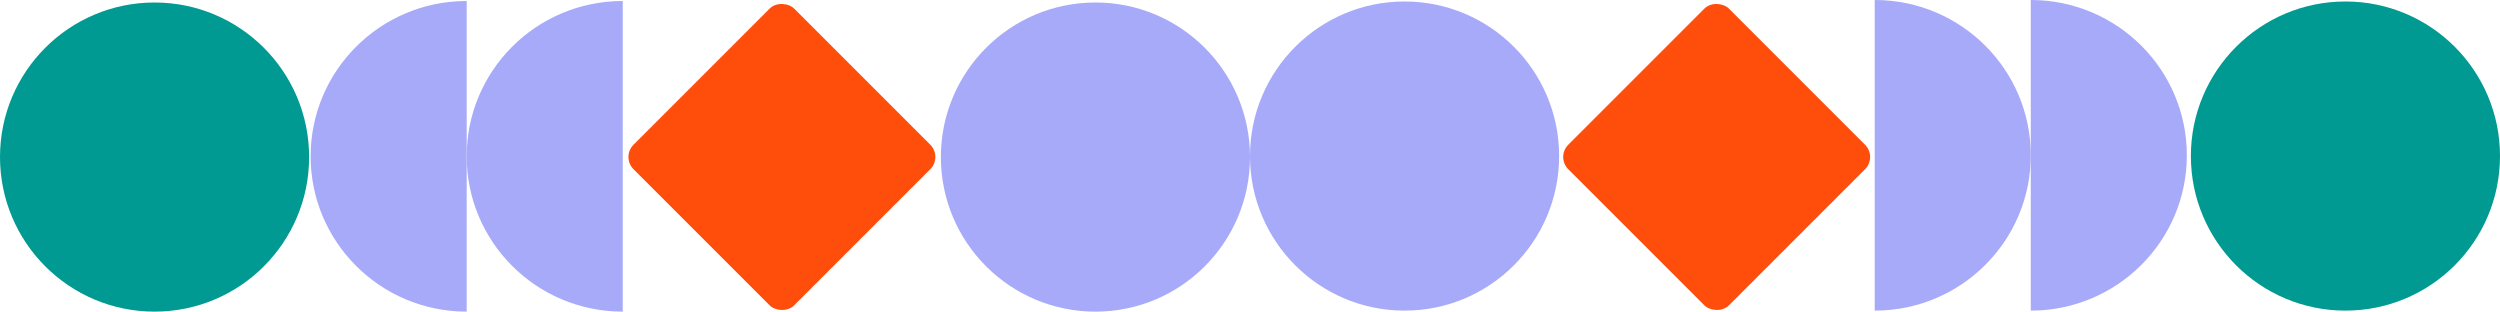
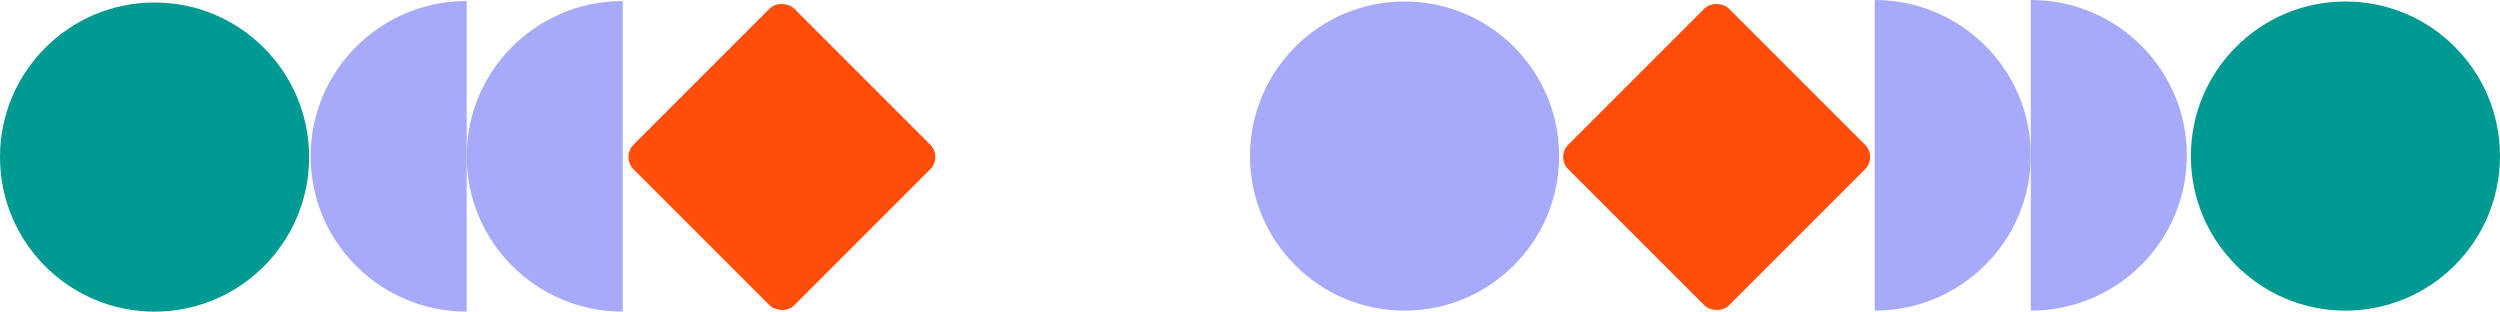
<svg xmlns="http://www.w3.org/2000/svg" id="Layer_2" data-name="Layer 2" viewBox="0 0 1440.68 179.58">
  <defs>
    <style>
      .cls-1 {
        fill: #009a93;
      }

      .cls-2, .cls-3 {
        fill: #a6aaf8;
      }

      .cls-4 {
        fill: #ff4d0b;
      }

      .cls-3 {
        stroke: #a6aaf8;
      }
    </style>
  </defs>
  <g id="Layer_1-2" data-name="Layer 1">
    <path class="cls-3" d="M358.37,1.08c-49.17.27-88.93,40.01-88.93,89s39.77,88.73,88.93,89V1.08Z" />
    <path class="cls-3" d="M268.44,1.08c-49.17.27-88.93,40.01-88.93,89s39.77,88.73,88.93,89V1.08Z" />
    <rect class="cls-4" x="385.13" y="25" width="130.92" height="130.92" rx="10" ry="10" transform="translate(68.01 345.11) rotate(-45)" />
    <circle class="cls-1" cx="89.07" cy="90.51" r="89.07" />
-     <circle class="cls-2" cx="631.27" cy="90.51" r="89.07" />
    <path class="cls-3" d="M1170.78.5c49.17.27,88.93,40.01,88.93,89s-39.76,88.73-88.93,89V.5Z" />
    <path class="cls-3" d="M1080.84.5c49.17.27,88.94,40.01,88.94,89s-39.77,88.73-88.94,89V.5Z" />
    <rect class="cls-4" x="923.8" y="25" width="130.92" height="130.93" rx="10" ry="10" transform="translate(225.78 726.01) rotate(-45)" />
    <circle class="cls-2" cx="809.41" cy="89.93" r="89.07" />
    <circle class="cls-1" cx="1351.61" cy="89.93" r="89.07" />
  </g>
</svg>